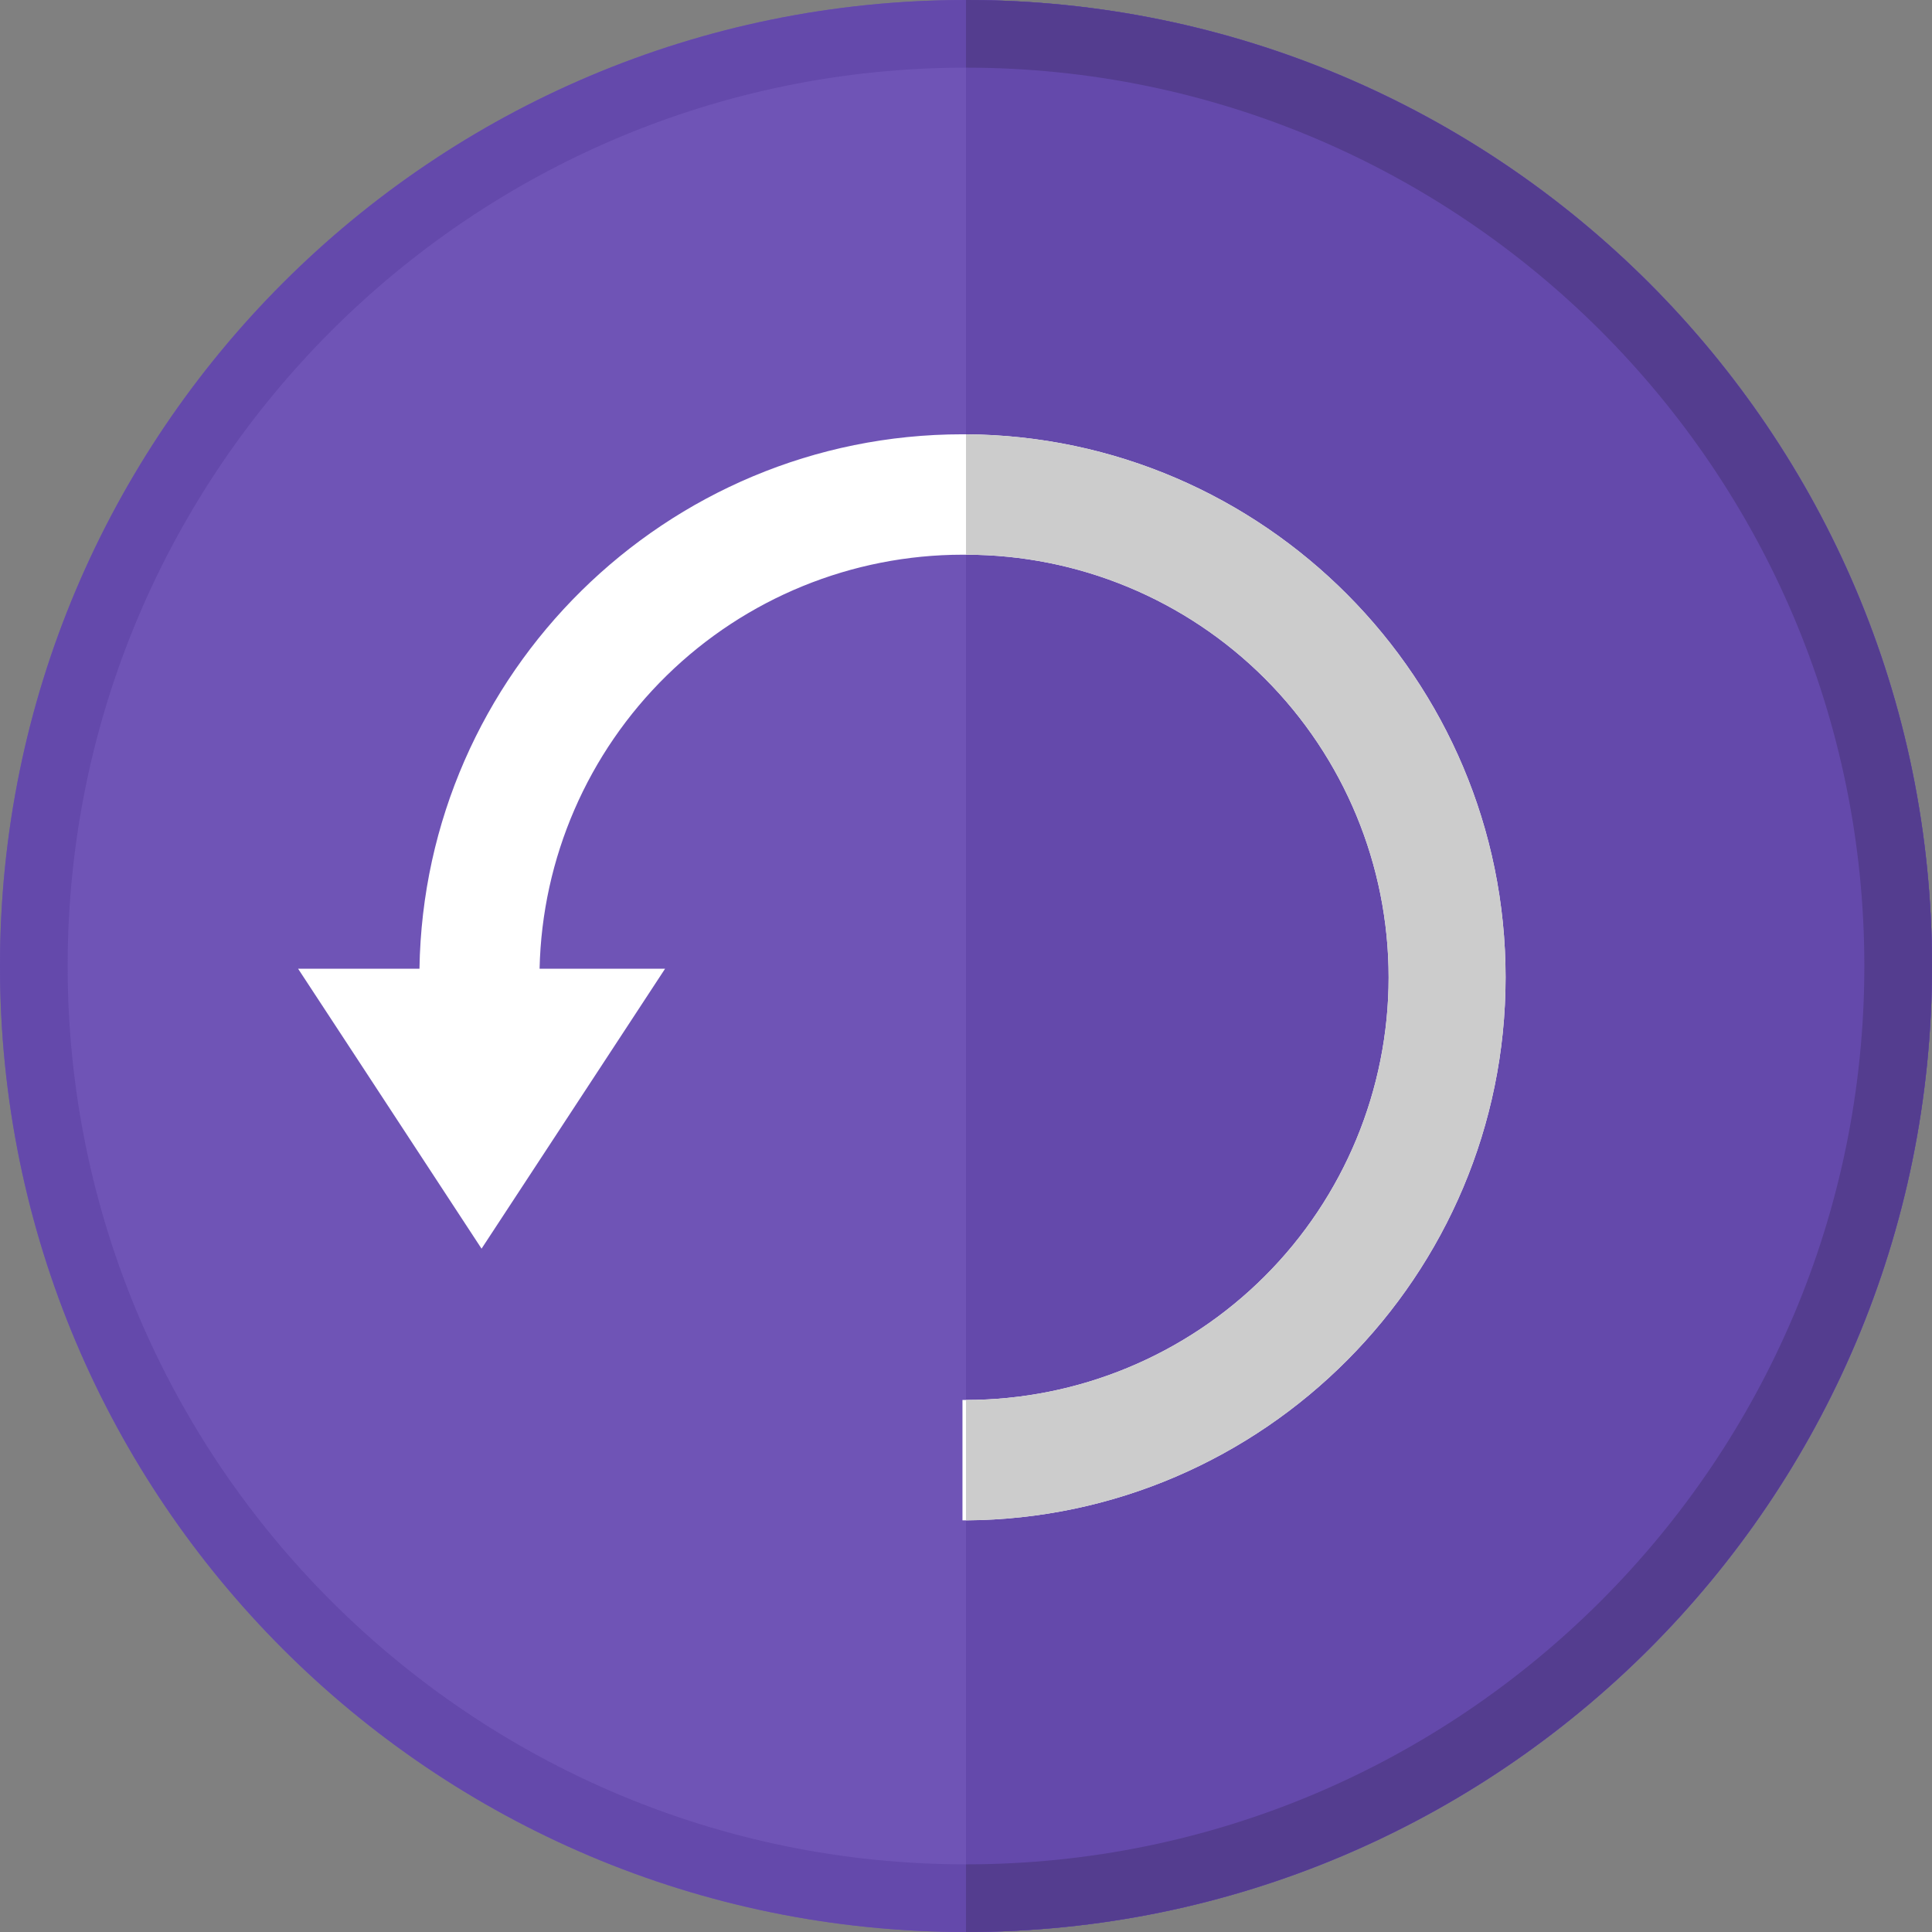
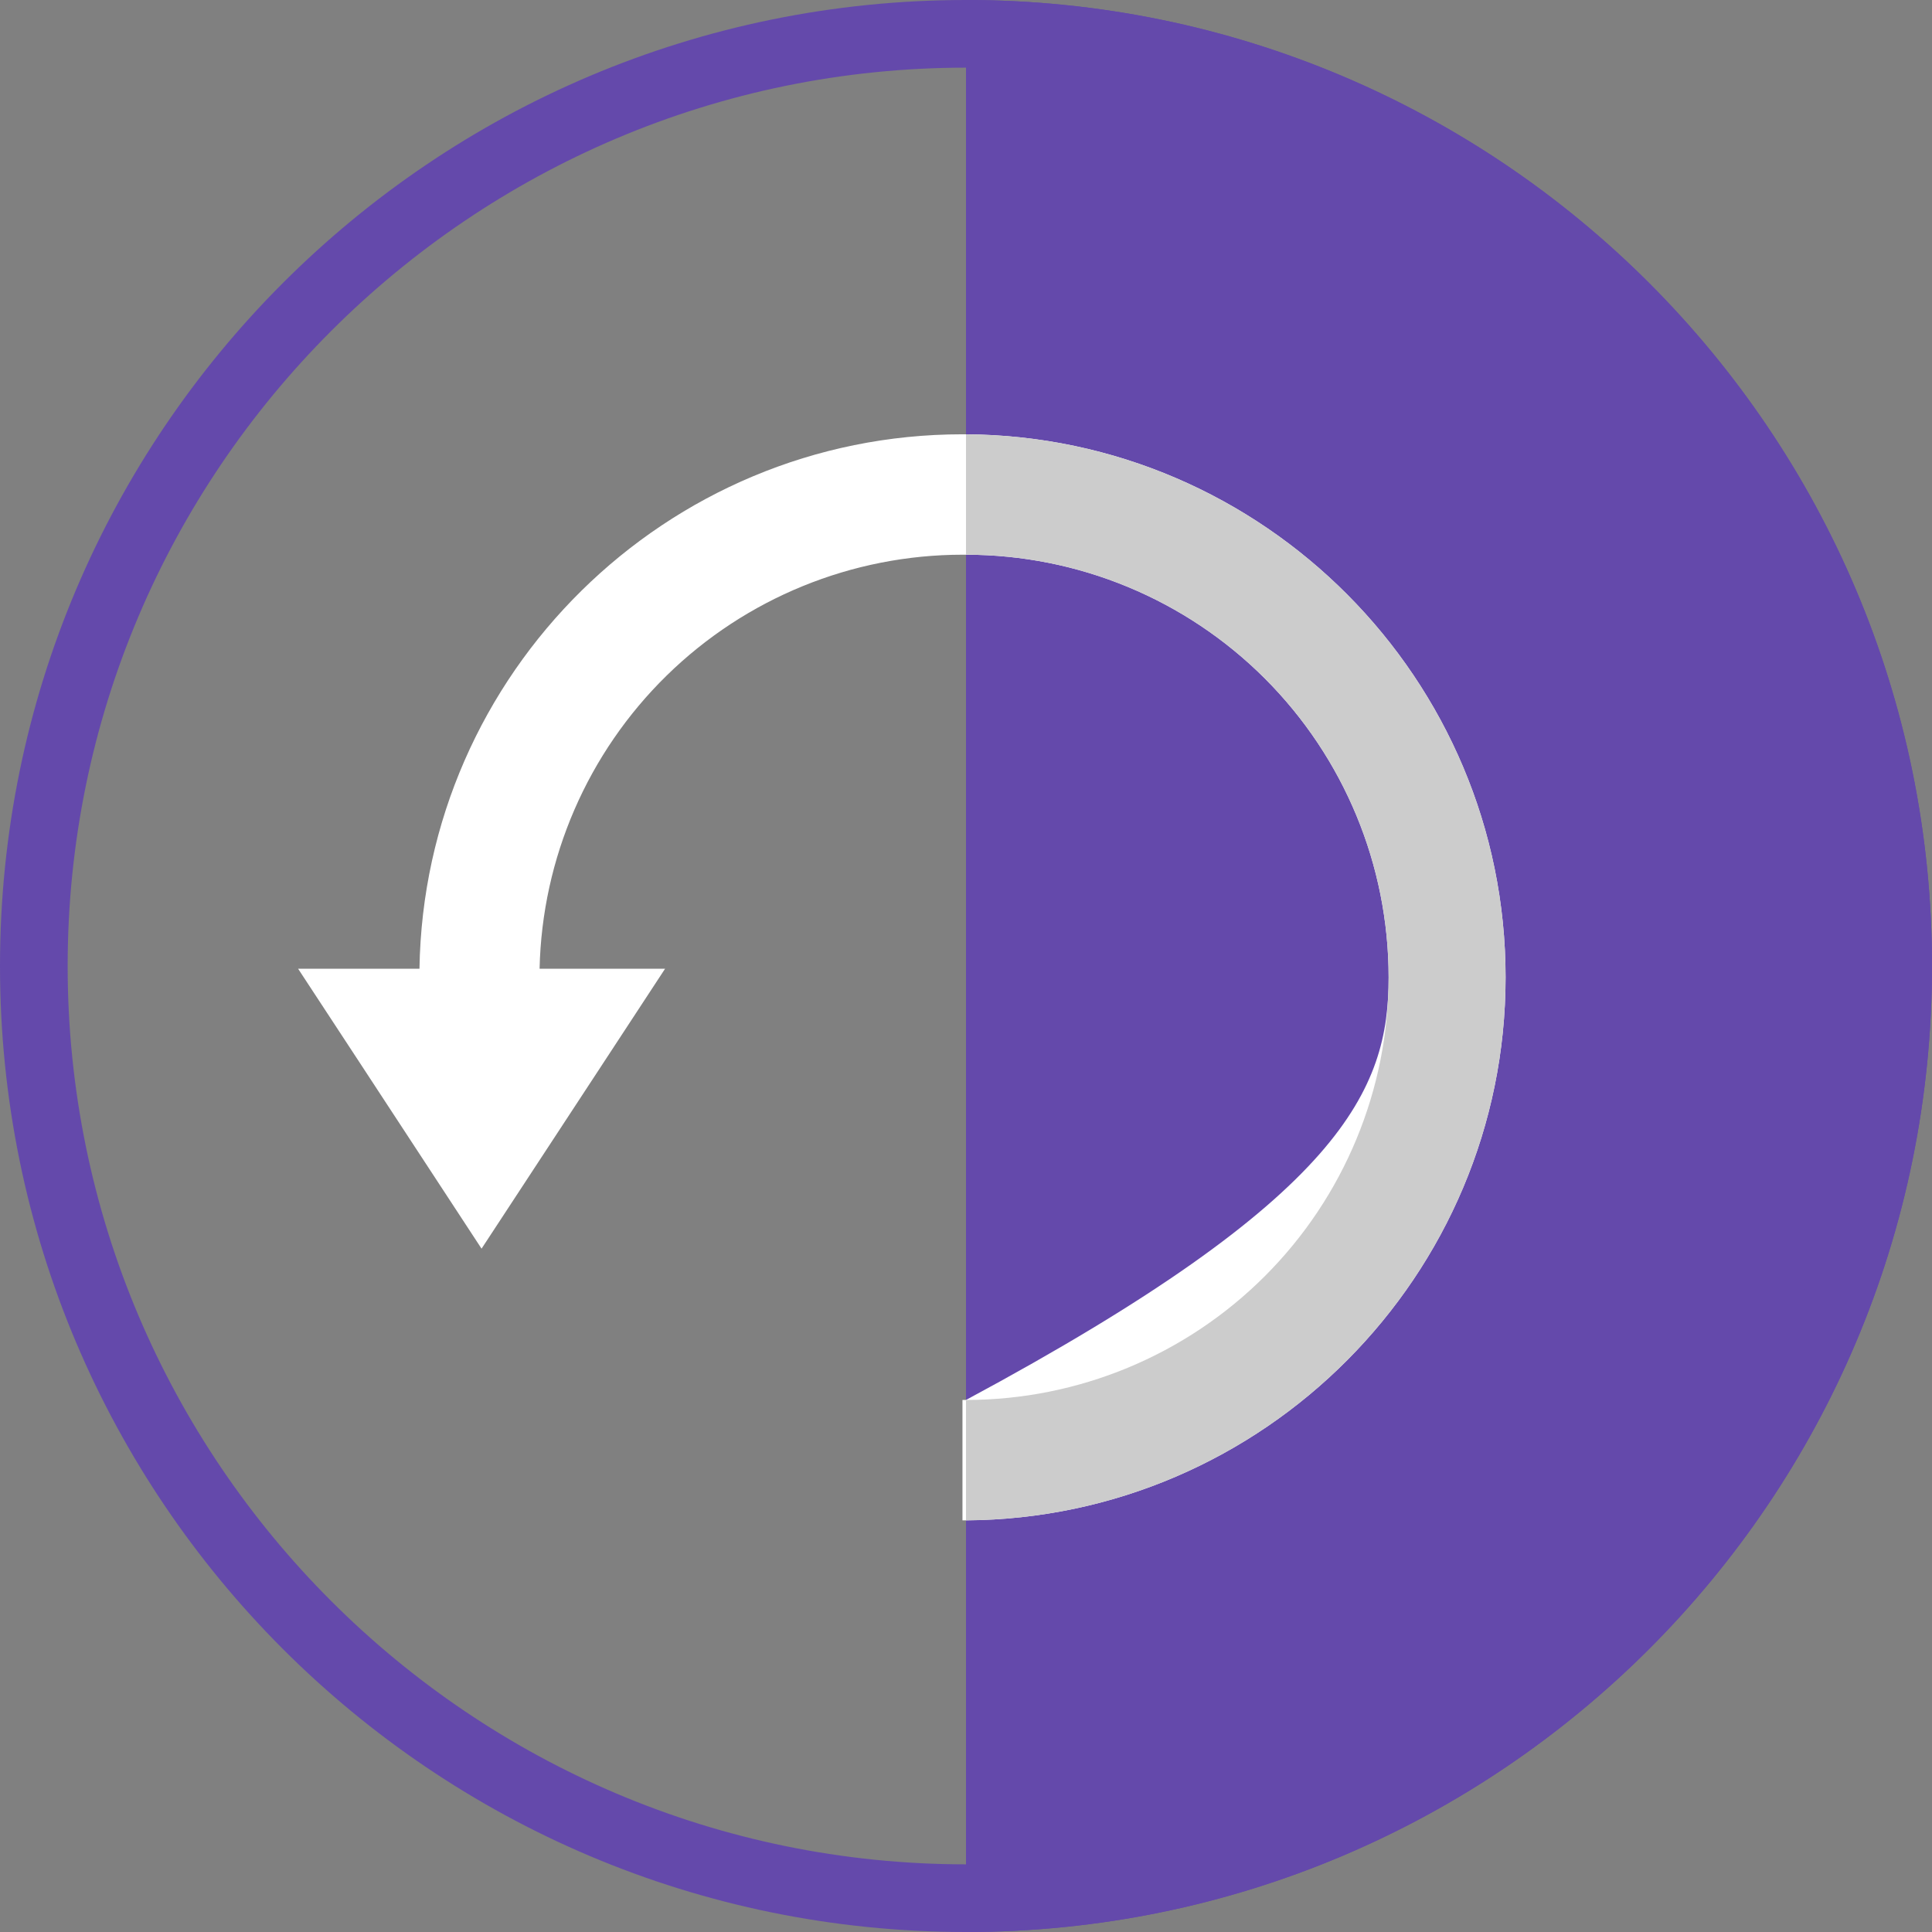
<svg xmlns="http://www.w3.org/2000/svg" width="52" height="52" viewBox="0 0 52 52" fill="none">
  <rect x="0" y="0" width="52" height="52" fill="#808080" stroke="none" />
  <g id="refresh_16105224 1" clip-path="url(#clip0_52_1422)">
    <g id="Layer 2">
      <g id="Layer 2 copy 2">
        <g id="9">
          <g id="background">
-             <path id="Vector" d="M26 52C40.359 52 52 40.359 52 26C52 11.641 40.359 0 26 0C11.641 0 0 11.641 0 26C0 40.359 11.641 52 26 52Z" fill="#6F54B6" />
-           </g>
+             </g>
          <path id="Vector_2" d="M52 26C52 40.359 40.359 52 26 52V0C40.359 0 52 11.641 52 26Z" fill="#6449AB" />
-           <path id="Vector_3" d="M40.523 26.305C40.523 34.328 34.016 40.87 26 40.92H25.905V37.68H26C29.017 37.68 31.91 36.481 34.043 34.348C36.177 32.215 37.375 29.322 37.375 26.305C37.375 23.288 36.177 20.395 34.043 18.261C31.91 16.128 29.017 14.93 26 14.93H25.905C22.929 14.932 20.071 16.099 17.944 18.182C15.817 20.265 14.589 23.097 14.523 26.073H17.901L16.263 28.572L16.246 28.598L12.961 33.608L9.679 28.598L9.662 28.572L8.023 26.073H11.29C11.414 18.121 17.922 11.689 25.905 11.689H26C34.016 11.74 40.523 18.281 40.523 26.305Z" fill="white" />
+           <path id="Vector_3" d="M40.523 26.305C40.523 34.328 34.016 40.87 26 40.92H25.905V37.68H26C36.177 32.215 37.375 29.322 37.375 26.305C37.375 23.288 36.177 20.395 34.043 18.261C31.91 16.128 29.017 14.93 26 14.93H25.905C22.929 14.932 20.071 16.099 17.944 18.182C15.817 20.265 14.589 23.097 14.523 26.073H17.901L16.263 28.572L16.246 28.598L12.961 33.608L9.679 28.598L9.662 28.572L8.023 26.073H11.29C11.414 18.121 17.922 11.689 25.905 11.689H26C34.016 11.74 40.523 18.281 40.523 26.305Z" fill="white" />
          <path id="Vector_4" d="M40.523 26.305C40.523 34.328 34.016 40.87 26 40.921V37.68C29.017 37.68 31.91 36.481 34.043 34.348C36.177 32.215 37.375 29.322 37.375 26.305C37.375 23.288 36.177 20.395 34.043 18.261C31.91 16.128 29.017 14.93 26 14.93V11.69C34.016 11.74 40.523 18.281 40.523 26.305Z" fill="#CCCCCC" />
          <path id="Vector_5" d="M26 0C11.641 0 0 11.641 0 26C0 40.359 11.641 52 26 52C40.359 52 52 40.359 52 26C52 11.641 40.359 0 26 0ZM26 50.179C12.668 50.179 1.821 39.332 1.821 26C1.821 12.668 12.668 1.821 26 1.821C39.332 1.821 50.179 12.668 50.179 26C50.179 39.332 39.332 50.179 26 50.179Z" fill="#6449AB" />
-           <path id="Vector_6" d="M52 26C52 40.359 40.359 52 26 52V50.179C39.332 50.179 50.179 39.332 50.179 26C50.179 12.668 39.332 1.821 26 1.821V0C40.359 0 52 11.641 52 26Z" fill="#543D8F" />
        </g>
      </g>
    </g>
  </g>
  <defs>
    <clipPath id="clip0_52_1422">
      <rect width="52" height="52" fill="white" />
    </clipPath>
  </defs>
</svg>